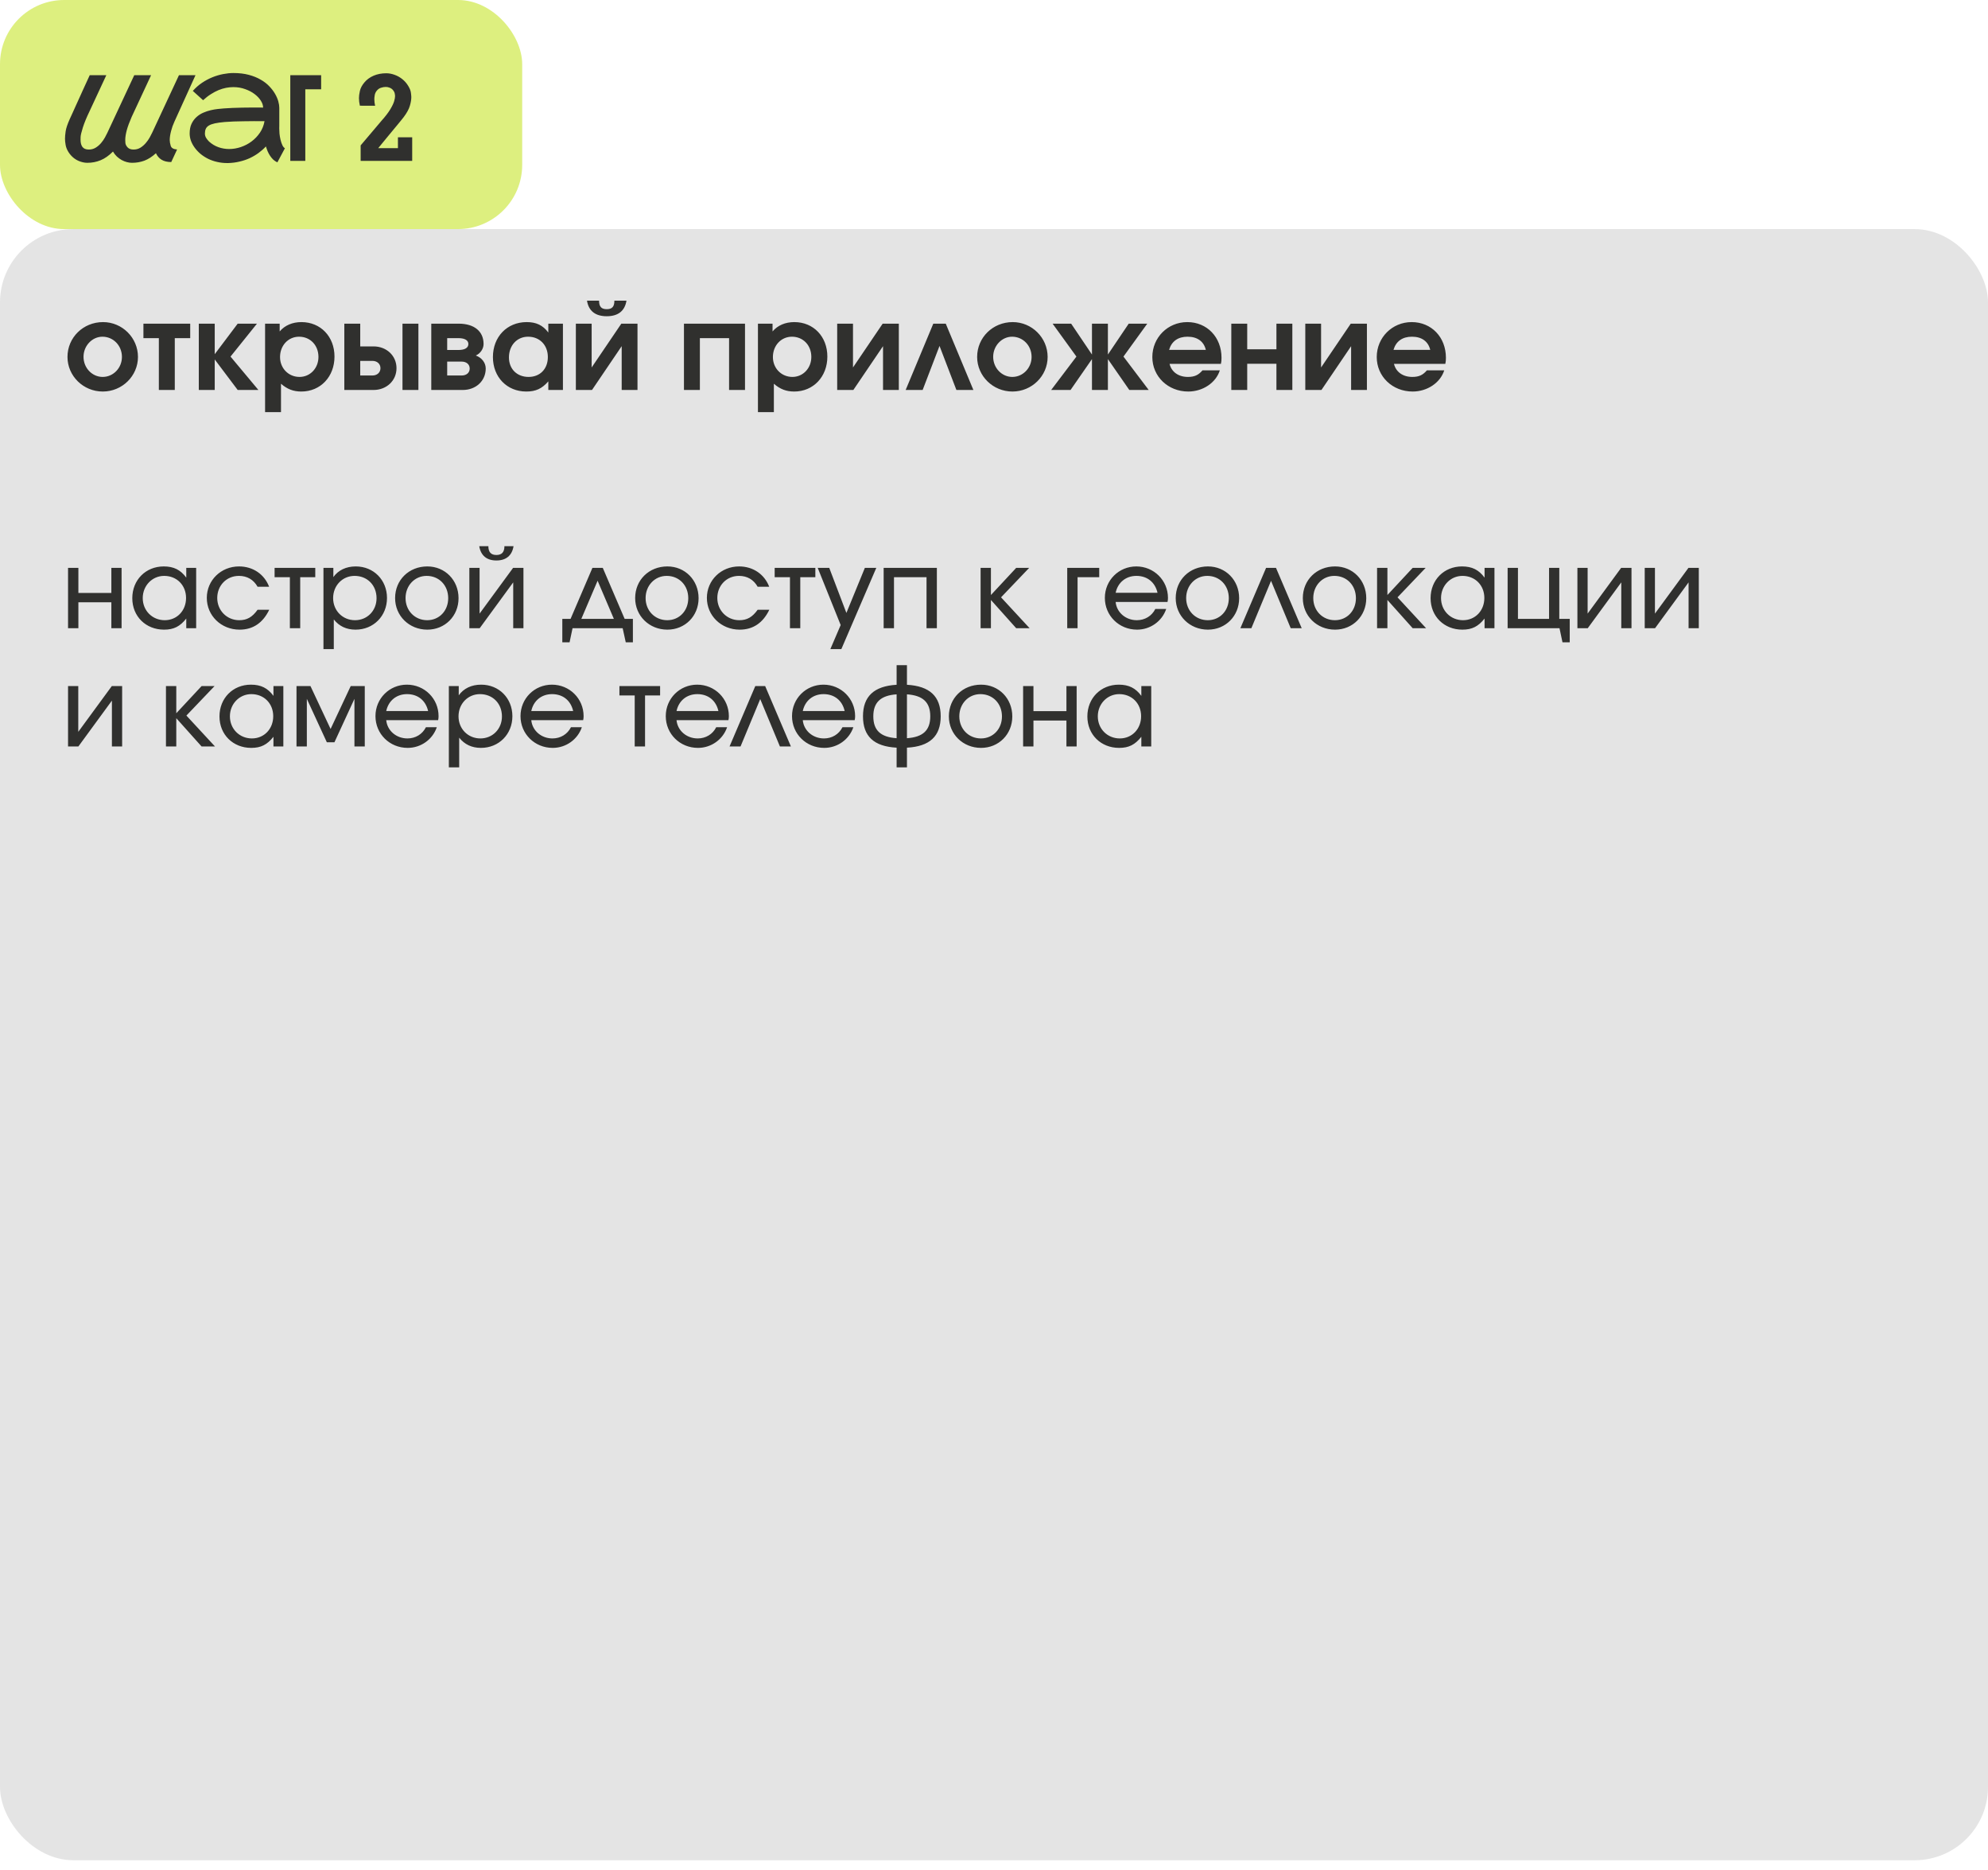
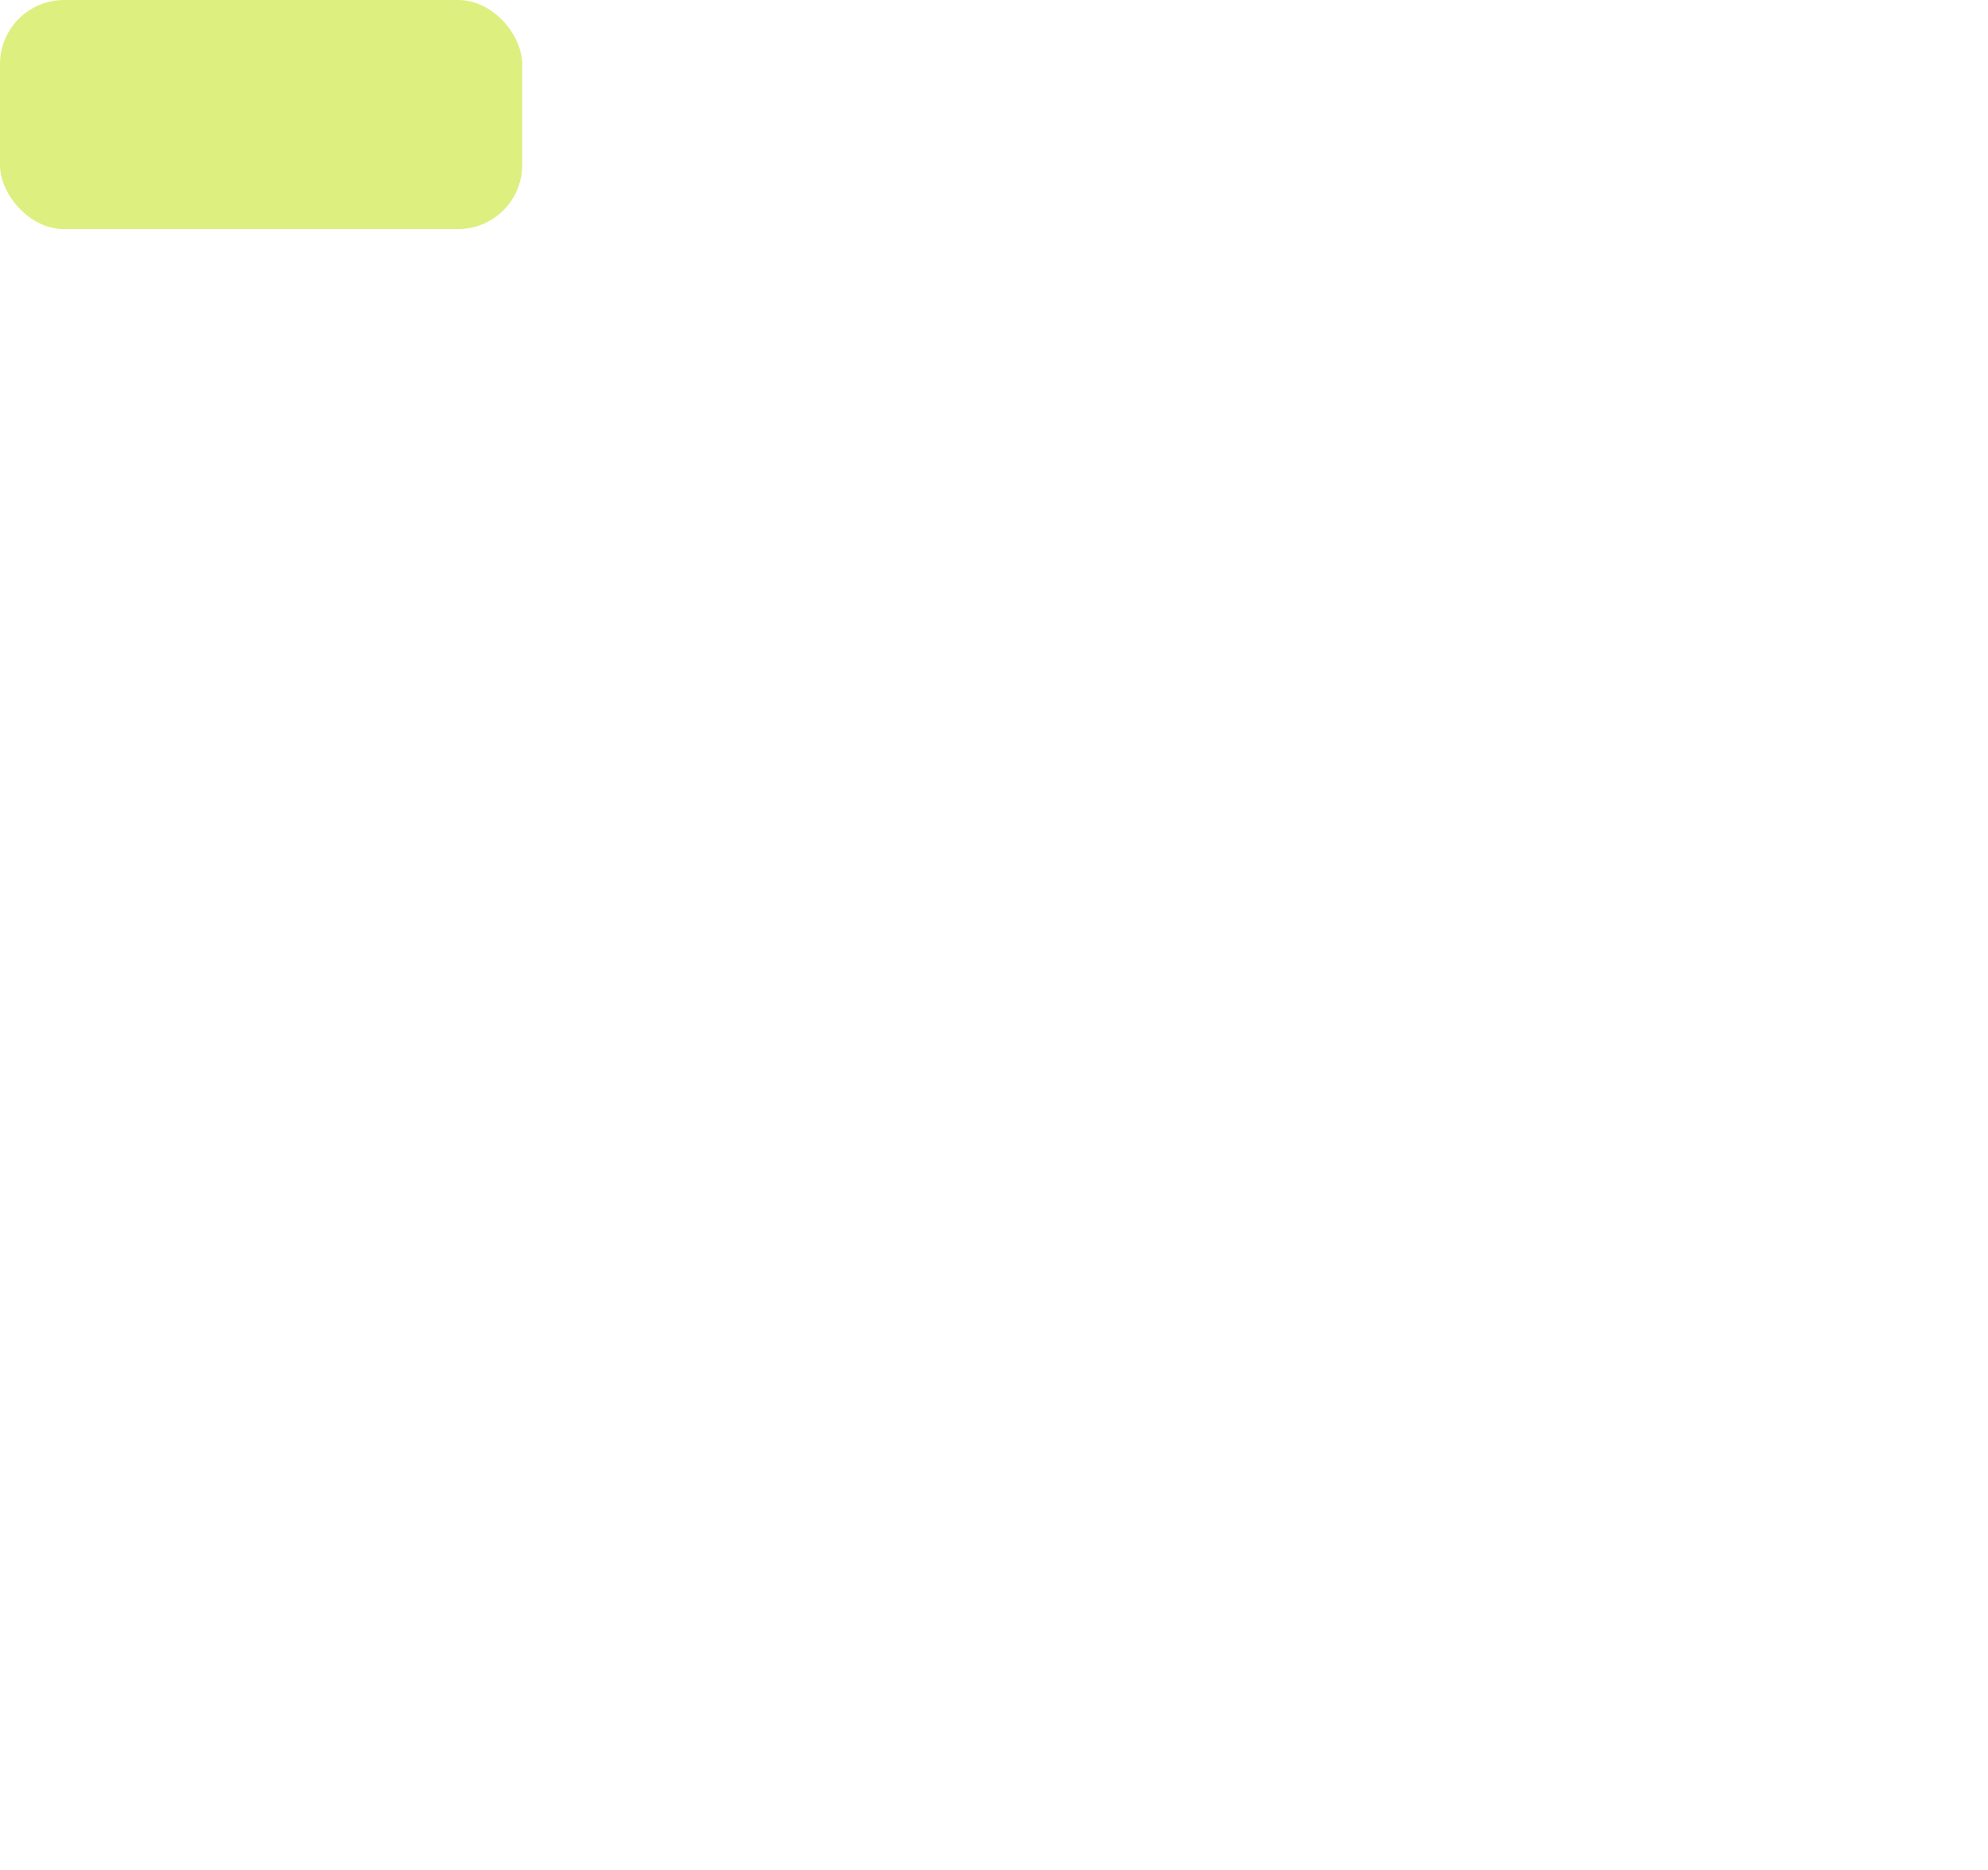
<svg xmlns="http://www.w3.org/2000/svg" width="185" height="174" viewBox="0 0 185 174" fill="none">
  <rect width="48.594" height="21.313" rx="5.968" fill="#DDEF7F" />
-   <path d="M16.23 11.319C16.168 11.457 16.11 11.598 16.056 11.743C16.005 11.888 15.96 12.037 15.92 12.189C15.836 12.511 15.795 12.791 15.795 13.026C15.795 13.179 15.825 13.358 15.887 13.565C15.949 13.771 16.146 13.886 16.48 13.907L15.936 15.076C15.573 15.076 15.274 15.006 15.039 14.864C14.807 14.719 14.631 14.516 14.511 14.255C14.159 14.578 13.802 14.808 13.44 14.946C13.077 15.08 12.695 15.147 12.292 15.147C12.136 15.147 11.975 15.126 11.808 15.082C11.642 15.039 11.479 14.973 11.319 14.886C11.163 14.799 11.014 14.69 10.873 14.56C10.735 14.429 10.616 14.275 10.514 14.098C10.137 14.478 9.753 14.748 9.361 14.908C8.973 15.068 8.564 15.147 8.132 15.147C7.929 15.147 7.719 15.111 7.501 15.039C7.284 14.97 7.079 14.863 6.887 14.718C6.695 14.569 6.526 14.384 6.381 14.163C6.24 13.942 6.149 13.719 6.109 13.494C6.069 13.269 6.049 13.073 6.049 12.907C6.049 12.733 6.069 12.502 6.109 12.216C6.153 11.926 6.28 11.547 6.49 11.079C6.577 10.884 6.671 10.677 6.773 10.46C6.874 10.238 6.976 10.014 7.077 9.785C7.182 9.557 7.286 9.33 7.387 9.105C7.489 8.877 7.587 8.659 7.681 8.453C7.902 7.967 8.125 7.481 8.35 6.995H9.894L8.322 10.373C8.058 10.92 7.855 11.413 7.713 11.852C7.576 12.287 7.505 12.586 7.501 12.749C7.498 12.909 7.496 12.997 7.496 13.015C7.496 13.295 7.556 13.514 7.675 13.674C7.799 13.833 7.994 13.913 8.263 13.913C8.502 13.913 8.716 13.855 8.904 13.739C9.097 13.619 9.263 13.476 9.405 13.309C9.546 13.142 9.666 12.97 9.764 12.793C9.861 12.615 9.939 12.464 9.997 12.341L12.494 6.995H14.06L12.254 10.873C12.048 11.344 11.895 11.757 11.797 12.113C11.703 12.464 11.656 12.764 11.656 13.01C11.656 13.039 11.66 13.128 11.667 13.277C11.674 13.421 11.741 13.565 11.868 13.706C11.995 13.844 12.182 13.913 12.428 13.913C12.668 13.913 12.882 13.855 13.07 13.739C13.259 13.619 13.424 13.476 13.565 13.309C13.71 13.142 13.831 12.97 13.929 12.793C14.027 12.615 14.105 12.464 14.163 12.341L16.654 6.995H18.193L16.23 11.319ZM25.991 11.71C25.988 11.783 25.986 11.857 25.986 11.933C25.986 12.075 25.993 12.238 26.008 12.423C26.026 12.608 26.058 12.8 26.105 12.999C26.152 13.195 26.21 13.365 26.279 13.51C26.348 13.652 26.426 13.746 26.513 13.793L25.812 15.104C25.67 15.039 25.544 14.955 25.431 14.854C25.322 14.748 25.224 14.631 25.137 14.5C25.05 14.37 24.974 14.23 24.909 14.081C24.847 13.933 24.793 13.78 24.746 13.624C24.539 13.846 24.309 14.049 24.055 14.234C23.801 14.418 23.526 14.58 23.229 14.718C22.935 14.852 22.621 14.957 22.288 15.033C21.958 15.113 21.612 15.158 21.249 15.169C21.202 15.169 21.157 15.169 21.113 15.169C20.809 15.169 20.508 15.134 20.21 15.066C19.913 15 19.63 14.902 19.362 14.772C19.097 14.638 18.858 14.482 18.644 14.304C18.434 14.123 18.255 13.929 18.106 13.722C17.957 13.516 17.843 13.302 17.763 13.081C17.687 12.856 17.649 12.637 17.649 12.423C17.649 12.067 17.707 11.767 17.823 11.52C17.943 11.27 18.095 11.061 18.28 10.895C18.468 10.724 18.679 10.588 18.911 10.487C19.146 10.385 19.38 10.307 19.612 10.253C19.848 10.198 20.069 10.16 20.276 10.139C20.486 10.117 20.66 10.101 20.798 10.09L20.874 10.084C21.095 10.066 21.349 10.052 21.635 10.041C21.925 10.026 22.23 10.017 22.549 10.014C22.868 10.006 23.192 10.003 23.522 10.003C23.856 10.003 24.177 10.005 24.485 10.008C24.485 9.801 24.414 9.588 24.273 9.366C24.131 9.142 23.937 8.937 23.691 8.752C23.444 8.563 23.151 8.409 22.81 8.29C22.473 8.166 22.108 8.105 21.717 8.105C21.499 8.105 21.274 8.127 21.042 8.17C20.814 8.214 20.58 8.284 20.341 8.382C20.105 8.48 19.866 8.607 19.623 8.763C19.38 8.915 19.139 9.102 18.9 9.323L17.943 8.458C18.204 8.165 18.49 7.913 18.802 7.702C19.117 7.492 19.44 7.32 19.77 7.186C20.103 7.052 20.435 6.954 20.765 6.892C21.099 6.827 21.416 6.794 21.717 6.794C22.253 6.794 22.732 6.85 23.152 6.963C23.573 7.075 23.941 7.224 24.256 7.409C24.576 7.59 24.844 7.797 25.061 8.029C25.282 8.261 25.462 8.496 25.6 8.736C25.737 8.975 25.837 9.207 25.899 9.432C25.96 9.656 25.991 9.854 25.991 10.024C25.991 10.028 25.988 10.03 25.98 10.03C25.977 10.03 25.975 10.032 25.975 10.035H25.991V11.71ZM19.454 13.168C19.719 13.407 20.011 13.583 20.33 13.695C20.649 13.808 20.979 13.864 21.32 13.864C21.69 13.864 22.056 13.802 22.418 13.679C22.781 13.556 23.113 13.382 23.413 13.157C23.718 12.928 23.977 12.656 24.191 12.341C24.405 12.022 24.547 11.667 24.615 11.275C24.307 11.272 23.985 11.27 23.647 11.27C23.314 11.27 22.986 11.273 22.663 11.281C22.34 11.284 22.034 11.291 21.744 11.302C21.454 11.313 21.2 11.328 20.983 11.346L20.901 11.351C20.535 11.384 20.234 11.426 19.998 11.476C19.763 11.527 19.576 11.594 19.438 11.678C19.3 11.761 19.204 11.864 19.15 11.988C19.096 12.107 19.068 12.252 19.068 12.423C19.068 12.56 19.103 12.691 19.172 12.814C19.244 12.934 19.338 13.052 19.454 13.168ZM29.885 8.306H28.411V14.968H27.014V6.995H29.885V8.306ZM35.91 8.088C35.758 8.088 35.606 8.114 35.454 8.165C35.305 8.212 35.176 8.301 35.068 8.431C34.962 8.558 34.897 8.698 34.872 8.85C34.846 9.002 34.834 9.125 34.834 9.22C34.834 9.397 34.857 9.604 34.904 9.84L33.49 9.834C33.432 9.584 33.404 9.346 33.404 9.122C33.404 8.948 33.432 8.728 33.49 8.464C33.548 8.195 33.69 7.929 33.915 7.664C34.139 7.396 34.426 7.188 34.774 7.039C35.126 6.89 35.515 6.816 35.943 6.816C36.197 6.816 36.453 6.863 36.71 6.957C36.971 7.048 37.21 7.18 37.428 7.354C37.645 7.525 37.828 7.731 37.977 7.974C38.129 8.217 38.216 8.435 38.238 8.627C38.263 8.815 38.276 8.951 38.276 9.035C38.276 9.27 38.231 9.54 38.14 9.845C38.053 10.149 37.865 10.496 37.575 10.884C37.524 10.949 37.45 11.043 37.352 11.166C37.254 11.286 37.139 11.426 37.009 11.585C36.882 11.741 36.741 11.912 36.585 12.096C36.433 12.278 36.277 12.466 36.117 12.662C35.961 12.854 35.803 13.046 35.644 13.238C35.488 13.427 35.34 13.608 35.198 13.782H37.031V12.771H38.358V14.968H33.561V13.527L35.514 11.221C35.865 10.829 36.133 10.479 36.318 10.171C36.503 9.863 36.623 9.613 36.677 9.421C36.735 9.225 36.764 9.066 36.764 8.942C36.764 8.881 36.753 8.797 36.732 8.692C36.71 8.583 36.656 8.478 36.569 8.377C36.481 8.275 36.378 8.203 36.258 8.159C36.139 8.112 36.023 8.088 35.91 8.088Z" fill="#30302E" />
-   <rect y="21.314" width="185" height="151.751" rx="6.82" fill="#E4E4E4" />
-   <path d="M6.28 33.207C6.28 31.403 7.739 29.966 9.587 29.966C11.38 29.966 12.839 31.425 12.839 33.207C12.839 34.978 11.369 36.426 9.565 36.426C7.75 36.426 6.28 34.978 6.28 33.207ZM9.554 35.067C10.545 35.067 11.347 34.232 11.347 33.207C11.347 32.149 10.545 31.325 9.532 31.325C8.574 31.325 7.772 32.172 7.772 33.196C7.772 34.232 8.574 35.067 9.554 35.067ZM14.783 36.281V31.459H13.347V30.111H17.701V31.459H16.265V36.281H14.783ZM18.501 36.281V30.111H19.982V32.951L22.12 30.111H23.913L21.452 33.174L24.047 36.281H22.12L19.982 33.441V36.281H18.501ZM24.668 38.342V30.111H26.026V30.835C26.505 30.267 27.218 29.966 28.053 29.966C29.835 29.966 31.127 31.314 31.127 33.174C31.127 35.045 29.824 36.426 28.042 36.426C27.296 36.426 26.728 36.203 26.149 35.702V38.342H24.668ZM27.875 35.067C28.866 35.067 29.635 34.254 29.635 33.207C29.635 32.116 28.866 31.325 27.831 31.325C26.828 31.325 26.06 32.138 26.06 33.218C26.06 34.265 26.85 35.067 27.875 35.067ZM33.523 34.934H34.659C35.093 34.934 35.405 34.655 35.405 34.254C35.405 33.853 35.093 33.575 34.659 33.575H33.523V34.934ZM32.042 36.281V30.111H33.523V32.227H34.759C35.973 32.227 36.898 33.096 36.898 34.254C36.898 35.413 35.973 36.281 34.759 36.281H32.042ZM37.455 36.281V30.111H38.936V36.281H37.455ZM40.134 36.281V30.111H42.673C44.132 30.111 45.001 30.824 45.001 32.005C45.001 32.45 44.7 32.895 44.277 33.074C44.845 33.285 45.201 33.753 45.201 34.288C45.201 35.435 44.288 36.281 43.063 36.281H40.134ZM41.615 32.561H42.662C43.252 32.561 43.586 32.361 43.586 32.005C43.586 31.659 43.252 31.459 42.662 31.459H41.615V32.561ZM41.615 34.934H42.963C43.408 34.934 43.709 34.678 43.709 34.288C43.709 33.898 43.408 33.642 42.963 33.642H41.615V34.934ZM45.87 33.218C45.87 31.336 47.184 29.966 49.011 29.966C49.901 29.966 50.514 30.256 51.026 30.935V30.111H52.385V36.281H51.026V35.479C50.436 36.159 49.857 36.426 48.977 36.426C47.173 36.426 45.87 35.078 45.87 33.218ZM47.362 33.252C47.362 34.332 48.108 35.067 49.189 35.067C50.258 35.067 50.982 34.321 50.982 33.218C50.982 32.105 50.224 31.325 49.144 31.325C48.108 31.325 47.362 32.138 47.362 33.252ZM54.624 27.973H55.748C55.748 28.53 55.96 28.764 56.461 28.764C56.962 28.764 57.174 28.53 57.174 27.973H58.299C58.143 28.93 57.519 29.421 56.461 29.421C55.403 29.421 54.78 28.93 54.624 27.973ZM53.588 36.281V30.111H55.058V34.187L57.82 30.111H59.324V36.281H57.853V32.205L55.091 36.281H53.588ZM63.648 36.281V30.111H69.329V36.281H67.847V31.459H65.13V36.281H63.648ZM70.533 38.342V30.111H71.892V30.835C72.371 30.267 73.084 29.966 73.919 29.966C75.701 29.966 76.993 31.314 76.993 33.174C76.993 35.045 75.69 36.426 73.908 36.426C73.162 36.426 72.594 36.203 72.015 35.702V38.342H70.533ZM73.741 35.067C74.732 35.067 75.501 34.254 75.501 33.207C75.501 32.116 74.732 31.325 73.696 31.325C72.694 31.325 71.925 32.138 71.925 33.218C71.925 34.265 72.716 35.067 73.741 35.067ZM77.907 36.281V30.111H79.378V34.187L82.14 30.111H83.643V36.281H82.173V32.205L79.411 36.281H77.907ZM84.279 36.281L86.851 30.111H88.01L90.582 36.281H89.001L87.43 32.183L85.86 36.281H84.279ZM90.931 33.207C90.931 31.403 92.39 29.966 94.239 29.966C96.032 29.966 97.491 31.425 97.491 33.207C97.491 34.978 96.02 36.426 94.216 36.426C92.401 36.426 90.931 34.978 90.931 33.207ZM94.205 35.067C95.196 35.067 95.998 34.232 95.998 33.207C95.998 32.149 95.196 31.325 94.183 31.325C93.225 31.325 92.423 32.172 92.423 33.196C92.423 34.232 93.225 35.067 94.205 35.067ZM97.82 36.281L100.17 33.174L97.953 30.111H99.68L101.617 32.985V30.111H103.099V32.985L105.037 30.111H106.763L104.547 33.174L106.897 36.281H105.092L103.099 33.408V36.281H101.617V33.408L99.624 36.281H97.82ZM111.901 34.455H113.516C113.148 35.613 111.934 36.426 110.576 36.426C108.693 36.426 107.234 35.023 107.234 33.218C107.234 31.403 108.671 29.966 110.487 29.966C112.324 29.966 113.672 31.37 113.672 33.285C113.672 33.519 113.661 33.653 113.616 33.853H108.838C109.016 34.599 109.662 35.067 110.542 35.067C111.155 35.067 111.522 34.9 111.901 34.455ZM108.794 32.55H112.213C112.023 31.759 111.422 31.325 110.509 31.325C109.629 31.325 109.028 31.748 108.794 32.55ZM114.583 36.281V30.111H116.064V32.495H118.782V30.111H120.263V36.281H118.782V33.842H116.064V36.281H114.583ZM121.468 36.281V30.111H122.938V34.187L125.7 30.111H127.203V36.281H125.733V32.205L122.971 36.281H121.468ZM132.784 34.455H134.399C134.031 35.613 132.817 36.426 131.458 36.426C129.576 36.426 128.117 35.023 128.117 33.218C128.117 31.403 129.554 29.966 131.369 29.966C133.207 29.966 134.555 31.37 134.555 33.285C134.555 33.519 134.543 33.653 134.499 33.853H129.721C129.899 34.599 130.545 35.067 131.425 35.067C132.037 35.067 132.405 34.9 132.784 34.455ZM129.676 32.55H133.096C132.906 31.759 132.305 31.325 131.391 31.325C130.512 31.325 129.91 31.748 129.676 32.55Z" fill="#30302E" />
-   <path d="M6.332 58.446V52.83H7.294V55.162H10.363V52.83H11.314V58.446H10.363V56.032H7.294V58.446H6.332ZM12.311 55.653C12.311 53.955 13.559 52.697 15.237 52.697C16.168 52.697 16.802 53.014 17.334 53.74V52.83H18.255V58.446H17.334V57.546C16.751 58.283 16.168 58.579 15.268 58.579C13.569 58.579 12.311 57.341 12.311 55.653ZM13.283 55.643C13.283 56.809 14.173 57.7 15.329 57.7C16.465 57.7 17.314 56.82 17.314 55.633C17.314 54.446 16.454 53.577 15.278 53.577C14.163 53.577 13.283 54.487 13.283 55.643ZM23.971 56.728H25.055C24.462 57.955 23.541 58.579 22.293 58.579C20.585 58.579 19.245 57.28 19.245 55.623C19.245 53.986 20.564 52.697 22.242 52.697C23.531 52.697 24.595 53.413 25.045 54.589H23.971C23.593 53.924 22.999 53.577 22.232 53.577C21.086 53.577 20.216 54.467 20.216 55.633C20.216 56.799 21.117 57.7 22.262 57.7C22.979 57.7 23.47 57.423 23.971 56.728ZM26.975 58.446V53.699H25.553V52.83H29.338V53.699H27.937V58.446H26.975ZM30.1 60.39V52.83H31.021V53.689C31.481 53.045 32.207 52.697 33.108 52.697C34.765 52.697 36.013 53.955 36.013 55.633C36.013 57.311 34.755 58.579 33.087 58.579C32.238 58.579 31.563 58.262 31.062 57.628V60.39H30.1ZM33.036 57.7C34.172 57.7 35.041 56.82 35.041 55.653C35.041 54.446 34.182 53.577 32.995 53.577C31.87 53.577 31 54.477 31 55.643C31 56.809 31.88 57.7 33.036 57.7ZM36.768 55.643C36.768 53.955 38.057 52.697 39.766 52.697C41.413 52.697 42.671 53.976 42.671 55.653C42.671 57.311 41.413 58.579 39.766 58.579C38.078 58.579 36.768 57.3 36.768 55.643ZM39.755 57.7C40.87 57.7 41.709 56.83 41.709 55.653C41.709 54.456 40.86 53.577 39.704 53.577C38.589 53.577 37.74 54.477 37.74 55.643C37.74 56.82 38.61 57.7 39.755 57.7ZM44.598 50.814H45.447C45.447 51.367 45.693 51.633 46.194 51.633C46.695 51.633 46.941 51.367 46.941 50.814H47.79C47.647 51.684 47.094 52.144 46.194 52.144C45.294 52.144 44.741 51.684 44.598 50.814ZM43.677 58.446V52.83H44.629V57.086L47.749 52.83H48.711V58.446H47.759V54.18L44.639 58.446H43.677ZM52.328 59.756V57.577H53.096L55.131 52.83H56.093L58.129 57.577H58.896V59.756H58.231L57.945 58.446H53.28L53.004 59.756H52.328ZM54.098 57.577H57.126L55.612 54.027L54.098 57.577ZM59.107 55.643C59.107 53.955 60.396 52.697 62.105 52.697C63.752 52.697 65.01 53.976 65.01 55.653C65.01 57.311 63.752 58.579 62.105 58.579C60.417 58.579 59.107 57.3 59.107 55.643ZM62.094 57.7C63.21 57.7 64.049 56.83 64.049 55.653C64.049 54.456 63.199 53.577 62.043 53.577C60.928 53.577 60.079 54.477 60.079 55.643C60.079 56.82 60.949 57.7 62.094 57.7ZM70.507 56.728H71.592C70.999 57.955 70.078 58.579 68.83 58.579C67.121 58.579 65.781 57.28 65.781 55.623C65.781 53.986 67.101 52.697 68.778 52.697C70.067 52.697 71.132 53.413 71.582 54.589H70.507C70.129 53.924 69.535 53.577 68.768 53.577C67.622 53.577 66.753 54.467 66.753 55.633C66.753 56.799 67.653 57.7 68.799 57.7C69.515 57.7 70.006 57.423 70.507 56.728ZM73.512 58.446V53.699H72.09V52.83H75.875V53.699H74.473V58.446H73.512ZM77.271 60.39L78.232 58.15L76.094 52.83H77.168L78.764 57.024L80.483 52.83H81.547L78.294 60.39H77.271ZM82.231 58.446V52.83H87.183V58.446H86.221V53.699H83.193V58.446H82.231ZM91.253 58.446V52.83H92.214V55.357L94.567 52.83H95.775L93.156 55.572L95.815 58.446H94.567L92.214 55.817V58.446H91.253ZM99.315 58.446V52.83H102.292V53.699H100.277V58.446H99.315ZM107.512 56.656H108.525C108.136 57.802 107.041 58.579 105.814 58.579C104.136 58.579 102.816 57.28 102.816 55.623C102.816 53.986 104.116 52.697 105.742 52.697C107.379 52.697 108.689 53.996 108.689 55.623C108.689 55.766 108.678 55.868 108.648 56.001H103.819C103.911 56.973 104.75 57.7 105.793 57.7C106.54 57.7 107.185 57.311 107.512 56.656ZM103.819 55.152H107.717C107.492 54.16 106.755 53.577 105.752 53.577C104.77 53.577 104.023 54.19 103.819 55.152ZM109.41 55.643C109.41 53.955 110.699 52.697 112.408 52.697C114.055 52.697 115.313 53.976 115.313 55.653C115.313 57.311 114.055 58.579 112.408 58.579C110.72 58.579 109.41 57.3 109.41 55.643ZM112.397 57.7C113.512 57.7 114.351 56.83 114.351 55.653C114.351 54.456 113.502 53.577 112.346 53.577C111.231 53.577 110.382 54.477 110.382 55.643C110.382 56.82 111.252 57.7 112.397 57.7ZM115.427 58.446L117.82 52.83H118.741L121.135 58.446H120.112L118.281 54.037L116.45 58.446H115.427ZM121.239 55.643C121.239 53.955 122.528 52.697 124.237 52.697C125.884 52.697 127.142 53.976 127.142 55.653C127.142 57.311 125.884 58.579 124.237 58.579C122.548 58.579 121.239 57.3 121.239 55.643ZM124.226 57.7C125.341 57.7 126.18 56.83 126.18 55.653C126.18 54.456 125.331 53.577 124.175 53.577C123.06 53.577 122.211 54.477 122.211 55.643C122.211 56.82 123.08 57.7 124.226 57.7ZM128.148 58.446V52.83H129.11V55.357L131.463 52.83H132.67L130.051 55.572L132.711 58.446H131.463L129.11 55.817V58.446H128.148ZM133.128 55.653C133.128 53.955 134.376 52.697 136.054 52.697C136.985 52.697 137.619 53.014 138.151 53.74V52.83H139.072V58.446H138.151V57.546C137.568 58.283 136.985 58.579 136.084 58.579C134.386 58.579 133.128 57.341 133.128 55.653ZM134.1 55.643C134.1 56.809 134.99 57.7 136.146 57.7C137.281 57.7 138.131 56.82 138.131 55.633C138.131 54.446 137.271 53.577 136.095 53.577C134.98 53.577 134.1 54.487 134.1 55.643ZM140.297 58.446V52.83H141.258V57.577H144.154V52.83H145.105V57.577H146.077V59.756H145.402L145.125 58.446H140.297ZM146.791 58.446V52.83H147.742V57.086L150.862 52.83H151.824V58.446H150.873V54.18L147.752 58.446H146.791ZM153.055 58.446V52.83H154.006V57.086L157.126 52.83H158.088V58.446H157.137V54.18L154.016 58.446H153.055ZM6.332 69.446V63.83H7.284V68.086L10.404 63.83H11.366V69.446H10.414V65.18L7.294 69.446H6.332ZM15.444 69.446V63.83H16.405V66.357L18.758 63.83H19.965L17.346 66.572L20.006 69.446H18.758L16.405 66.817V69.446H15.444ZM20.424 66.653C20.424 64.955 21.672 63.697 23.349 63.697C24.28 63.697 24.915 64.014 25.447 64.74V63.83H26.367V69.446H25.447V68.546C24.863 69.283 24.28 69.579 23.38 69.579C21.682 69.579 20.424 68.341 20.424 66.653ZM21.395 66.643C21.395 67.809 22.285 68.7 23.441 68.7C24.577 68.7 25.426 67.82 25.426 66.633C25.426 65.446 24.567 64.577 23.39 64.577C22.275 64.577 21.395 65.487 21.395 66.643ZM27.592 69.446V63.83H28.892L30.764 67.82L32.636 63.83H33.945V69.446H32.984V65.016L31.122 69.058H30.416L28.554 65.016V69.446H27.592ZM39.636 67.656H40.648C40.26 68.802 39.165 69.579 37.937 69.579C36.26 69.579 34.94 68.28 34.94 66.623C34.94 64.986 36.239 63.697 37.866 63.697C39.503 63.697 40.812 64.996 40.812 66.623C40.812 66.766 40.802 66.868 40.771 67.001H35.942C36.035 67.973 36.873 68.7 37.917 68.7C38.664 68.7 39.308 68.311 39.636 67.656ZM35.942 66.152H39.84C39.615 65.16 38.879 64.577 37.876 64.577C36.894 64.577 36.147 65.19 35.942 66.152ZM41.769 71.39V63.83H42.69V64.689C43.15 64.045 43.876 63.697 44.777 63.697C46.434 63.697 47.682 64.955 47.682 66.633C47.682 68.311 46.424 69.579 44.756 69.579C43.907 69.579 43.232 69.262 42.731 68.628V71.39H41.769ZM44.705 68.7C45.841 68.7 46.71 67.82 46.71 66.653C46.71 65.446 45.851 64.577 44.664 64.577C43.539 64.577 42.669 65.477 42.669 66.643C42.669 67.809 43.549 68.7 44.705 68.7ZM53.133 67.656H54.146C53.757 68.802 52.662 69.579 51.435 69.579C49.757 69.579 48.437 68.28 48.437 66.623C48.437 64.986 49.736 63.697 51.363 63.697C53 63.697 54.309 64.996 54.309 66.623C54.309 66.766 54.299 66.868 54.269 67.001H49.44C49.532 67.973 50.371 68.7 51.414 68.7C52.161 68.7 52.806 68.311 53.133 67.656ZM49.44 66.152H53.338C53.112 65.16 52.376 64.577 51.373 64.577C50.391 64.577 49.644 65.19 49.44 66.152ZM59.065 69.446V64.699H57.643V63.83H61.428V64.699H60.027V69.446H59.065ZM66.65 67.656H67.663C67.274 68.802 66.18 69.579 64.952 69.579C63.274 69.579 61.955 68.28 61.955 66.623C61.955 64.986 63.254 63.697 64.88 63.697C66.517 63.697 67.827 64.996 67.827 66.623C67.827 66.766 67.817 66.868 67.786 67.001H62.957C63.049 67.973 63.888 68.7 64.932 68.7C65.678 68.7 66.323 68.311 66.65 67.656ZM62.957 66.152H66.855C66.63 65.16 65.893 64.577 64.891 64.577C63.909 64.577 63.162 65.19 62.957 66.152ZM67.891 69.446L70.285 63.83H71.206L73.6 69.446H72.577L70.745 65.037L68.914 69.446H67.891ZM78.399 67.656H79.412C79.023 68.802 77.929 69.579 76.701 69.579C75.023 69.579 73.704 68.28 73.704 66.623C73.704 64.986 75.003 63.697 76.629 63.697C78.266 63.697 79.576 64.996 79.576 66.623C79.576 66.766 79.566 66.868 79.535 67.001H74.706C74.798 67.973 75.637 68.7 76.681 68.7C77.427 68.7 78.072 68.311 78.399 67.656ZM74.706 66.152H78.604C78.379 65.16 77.642 64.577 76.64 64.577C75.657 64.577 74.911 65.19 74.706 66.152ZM83.438 71.39V69.559C81.32 69.446 80.308 68.495 80.308 66.643C80.308 64.791 81.331 63.83 83.438 63.707V61.886H84.4V63.707C86.517 63.83 87.54 64.781 87.54 66.643C87.54 68.495 86.517 69.446 84.4 69.559V71.39H83.438ZM83.438 68.679V64.597C81.955 64.699 81.269 65.344 81.269 66.643C81.269 67.942 81.945 68.577 83.438 68.679ZM84.4 64.597V68.679C85.893 68.577 86.569 67.942 86.569 66.643C86.569 65.344 85.893 64.699 84.4 64.597ZM88.3 66.643C88.3 64.955 89.589 63.697 91.297 63.697C92.945 63.697 94.203 64.976 94.203 66.653C94.203 68.311 92.945 69.579 91.297 69.579C89.609 69.579 88.3 68.3 88.3 66.643ZM91.287 68.7C92.402 68.7 93.241 67.83 93.241 66.653C93.241 65.456 92.392 64.577 91.236 64.577C90.121 64.577 89.272 65.477 89.272 66.643C89.272 67.82 90.141 68.7 91.287 68.7ZM95.209 69.446V63.83H96.171V66.162H99.24V63.83H100.191V69.446H99.24V67.032H96.171V69.446H95.209ZM101.188 66.653C101.188 64.955 102.436 63.697 104.114 63.697C105.045 63.697 105.679 64.014 106.211 64.74V63.83H107.132V69.446H106.211V68.546C105.628 69.283 105.045 69.579 104.144 69.579C102.446 69.579 101.188 68.341 101.188 66.653ZM102.16 66.643C102.16 67.809 103.05 68.7 104.206 68.7C105.341 68.7 106.19 67.82 106.19 66.633C106.19 65.446 105.331 64.577 104.155 64.577C103.039 64.577 102.16 65.487 102.16 66.643Z" fill="#30302E" />
</svg>